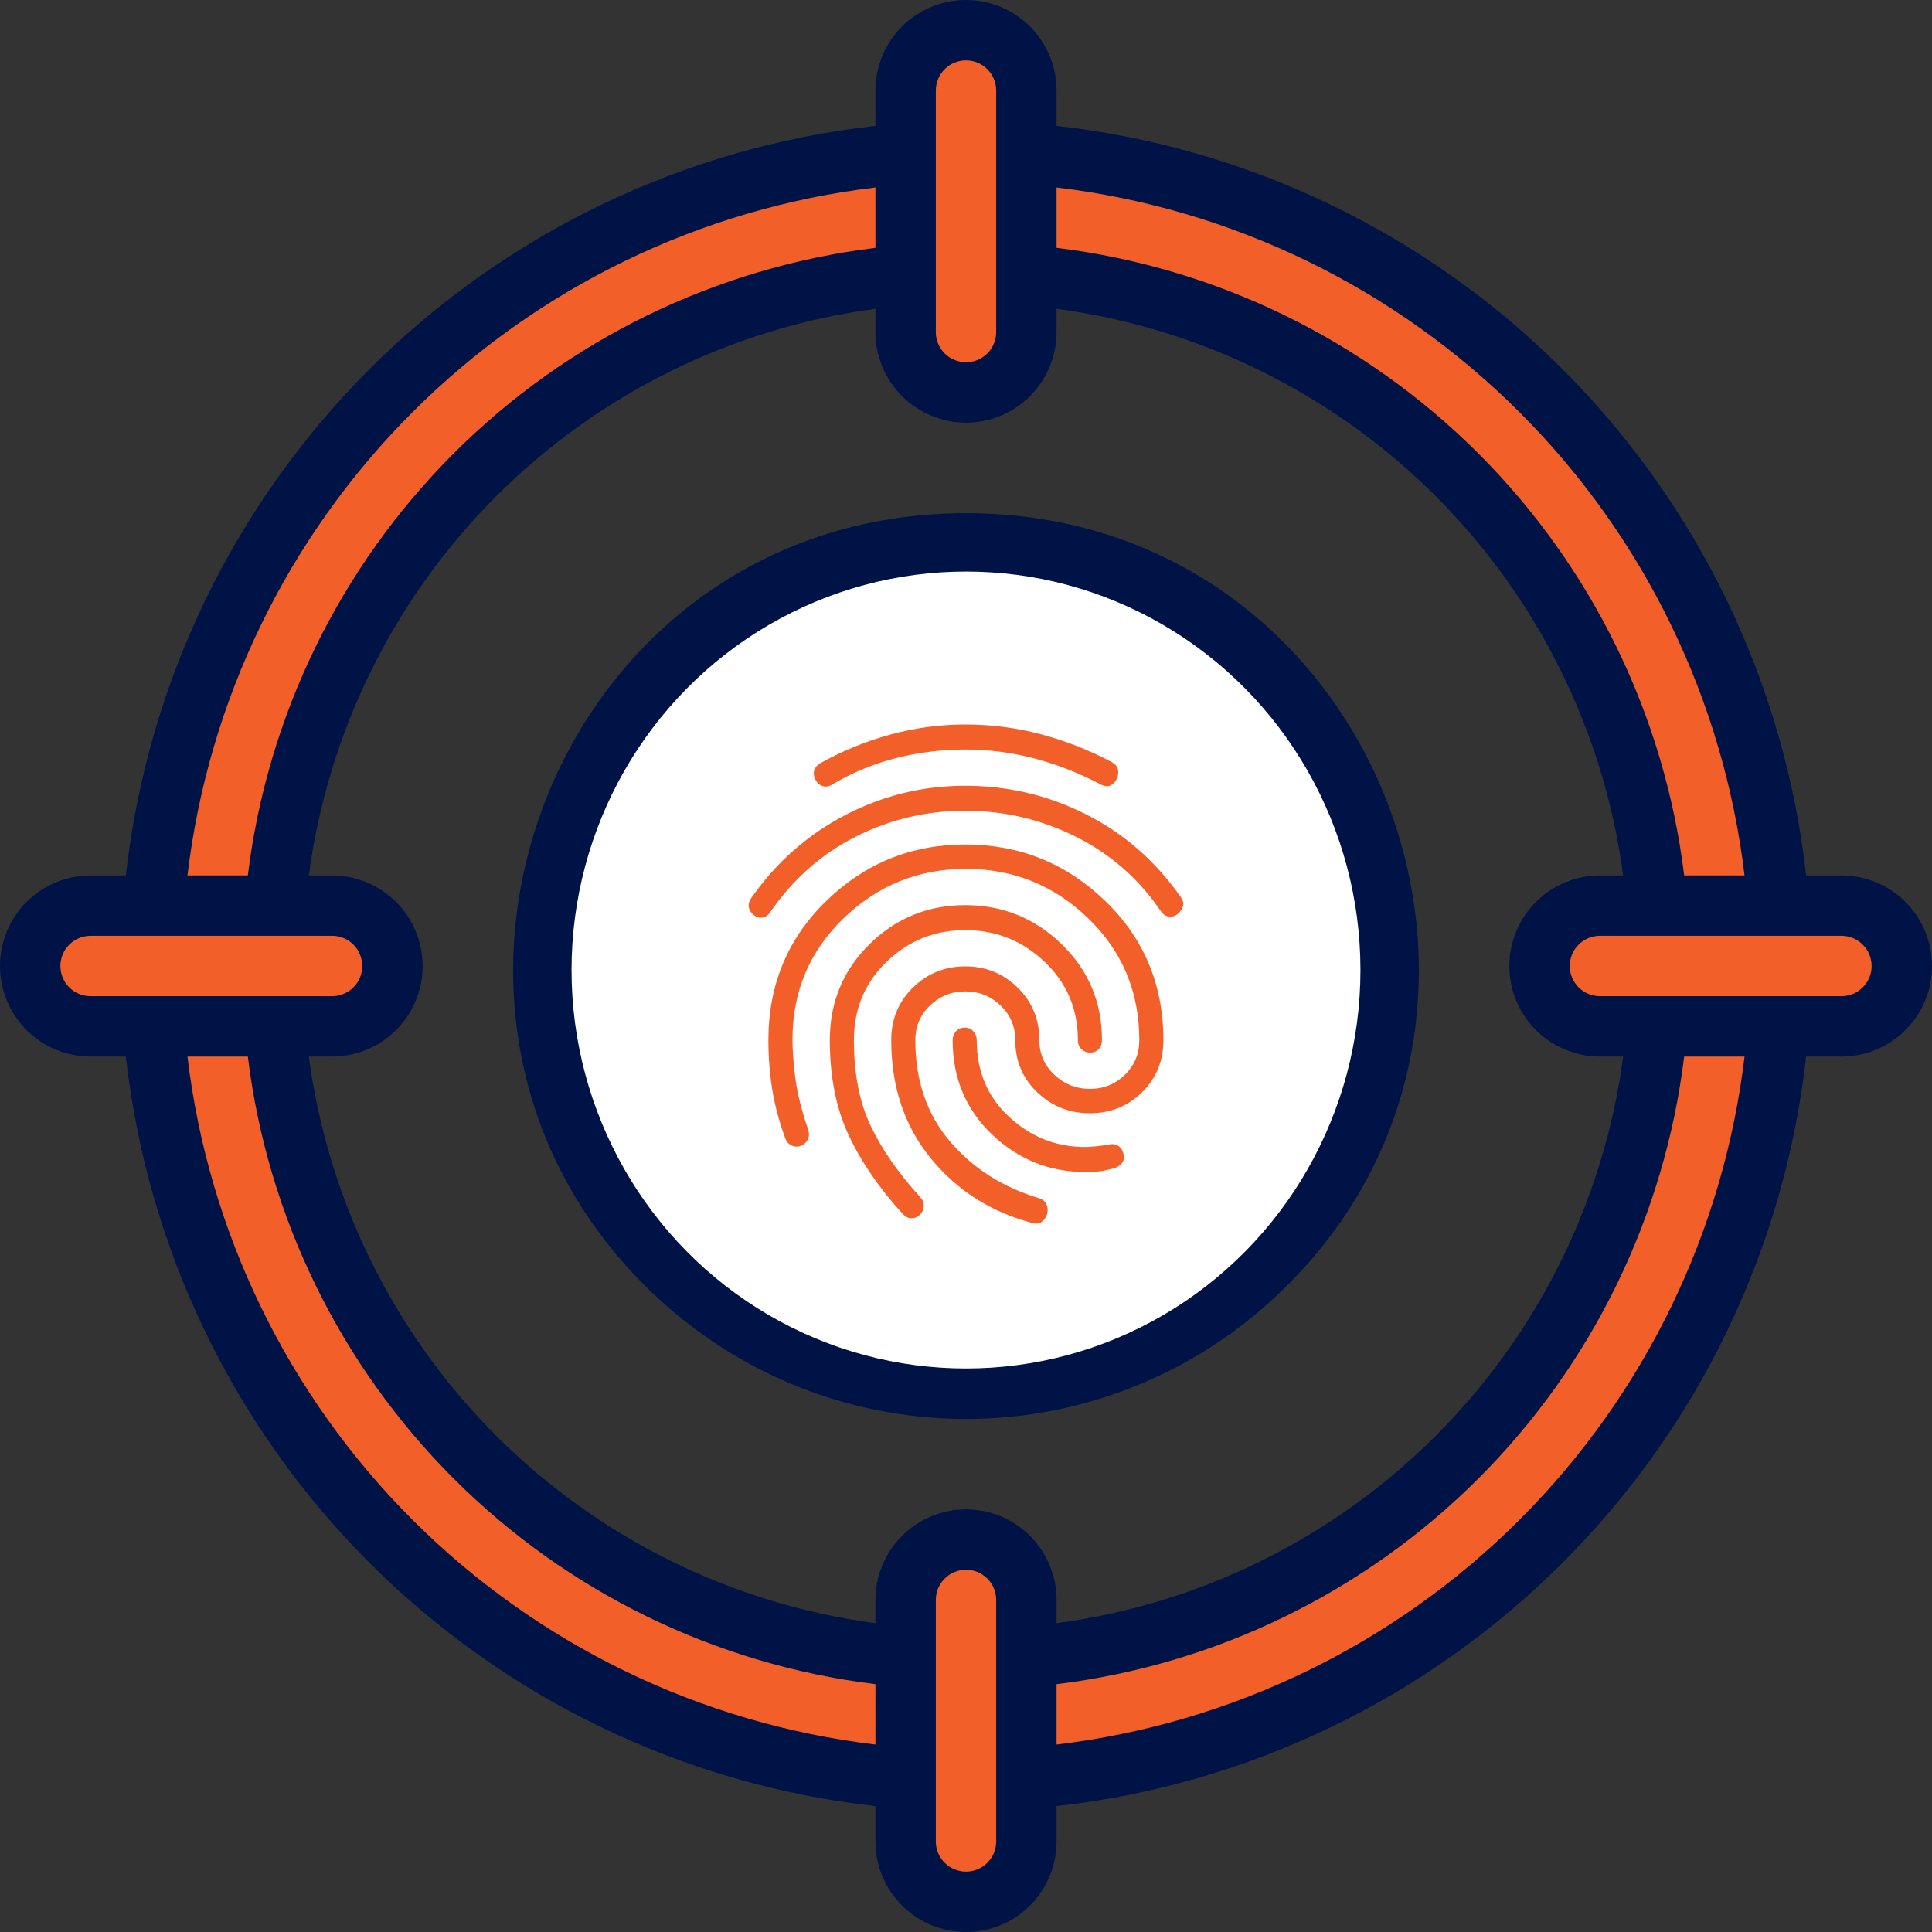
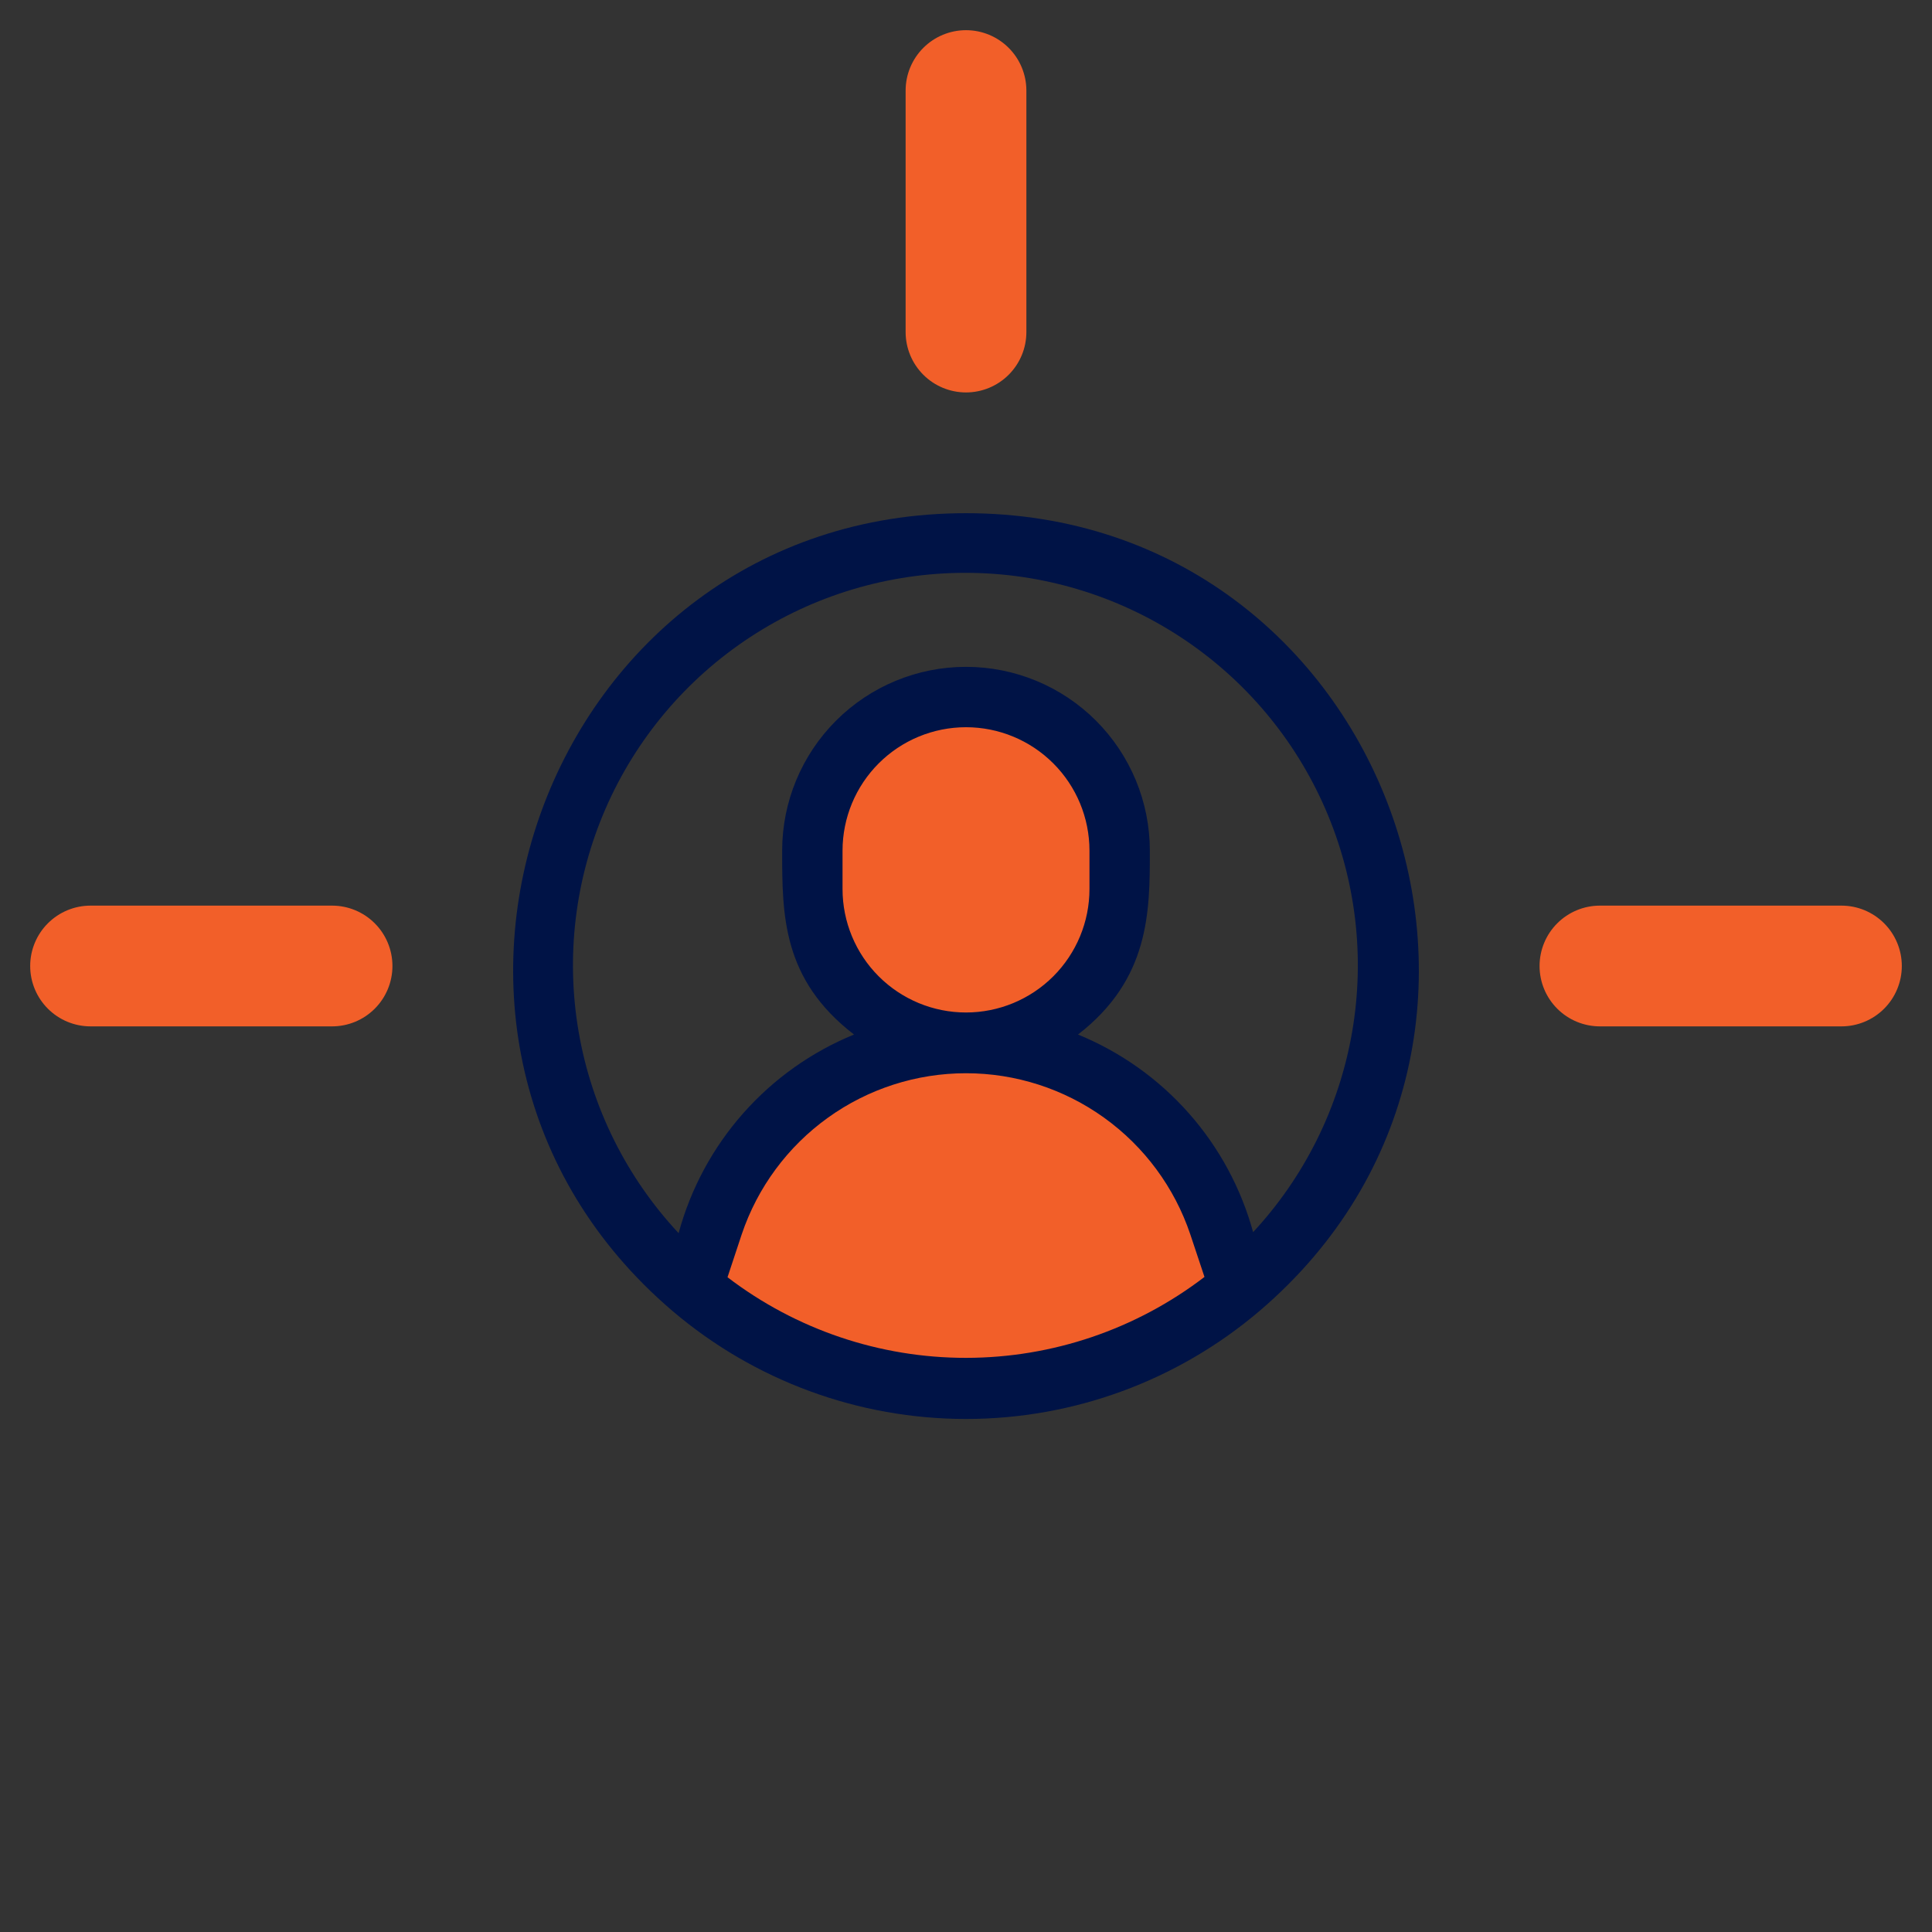
<svg xmlns="http://www.w3.org/2000/svg" width="240" height="240" viewBox="0 0 240 240" fill="none">
  <rect x="0" y="0" width="240" height="240" fill="#333333" stroke="none" />
  <g clip-path="url(#clip0_96_122)">
-     <path d="M127.5 19.05H112.5C88.313 20.851 65.576 31.275 48.426 48.426C31.275 65.576 20.851 88.313 19.05 112.5V127.5C20.851 151.687 31.275 174.424 48.426 191.574C65.576 208.724 88.313 219.148 112.5 220.95H127.5C151.687 219.148 174.424 208.724 191.574 191.574C208.724 174.424 219.148 151.687 220.95 127.5V112.5C219.148 88.313 208.724 65.576 191.574 48.426C174.424 31.275 151.687 20.851 127.5 19.05ZM205.912 127.5C204.147 147.703 195.318 166.638 180.978 180.978C166.638 195.318 147.703 204.147 127.5 205.912H112.5C92.297 204.147 73.362 195.318 59.022 180.978C44.682 166.638 35.853 147.703 34.087 127.5V112.5C35.853 92.297 44.682 73.362 59.022 59.022C73.362 44.682 92.297 35.853 112.5 34.087H127.5C147.703 35.853 166.638 44.682 180.978 59.022C195.318 73.362 204.147 92.297 205.912 112.5V127.5Z" fill="#F25F29" />
    <path d="M112.5 41.25V11.25C112.5 9.261 113.29 7.353 114.697 5.947C116.103 4.54 118.011 3.75 120 3.75C121.989 3.75 123.897 4.54 125.303 5.947C126.71 7.353 127.5 9.261 127.5 11.25V41.25C127.5 43.239 126.71 45.147 125.303 46.553C123.897 47.96 121.989 48.75 120 48.75C118.011 48.75 116.103 47.96 114.697 46.553C113.29 45.147 112.5 43.239 112.5 41.25Z" fill="#F25F29" />
-     <path d="M112.5 228.75V198.75C112.5 196.761 113.29 194.853 114.697 193.447C116.103 192.04 118.011 191.25 120 191.25C121.989 191.25 123.897 192.04 125.303 193.447C126.71 194.853 127.5 196.761 127.5 198.75V228.75C127.5 230.739 126.71 232.647 125.303 234.053C123.897 235.46 121.989 236.25 120 236.25C118.011 236.25 116.103 235.46 114.697 234.053C113.29 232.647 112.5 230.739 112.5 228.75Z" fill="#F25F29" />
    <path d="M198.75 112.5H228.75C230.739 112.5 232.647 113.29 234.053 114.697C235.46 116.103 236.25 118.011 236.25 120C236.25 121.989 235.46 123.897 234.053 125.303C232.647 126.71 230.739 127.5 228.75 127.5H198.75C196.761 127.5 194.853 126.71 193.447 125.303C192.04 123.897 191.25 121.989 191.25 120C191.25 118.011 192.04 116.103 193.447 114.697C194.853 113.29 196.761 112.5 198.75 112.5Z" fill="#F25F29" />
    <path d="M11.25 112.5H41.25C43.239 112.5 45.147 113.29 46.553 114.697C47.96 116.103 48.75 118.011 48.75 120C48.75 121.989 47.96 123.897 46.553 125.303C45.147 126.71 43.239 127.5 41.25 127.5H11.25C9.261 127.5 7.353 126.71 5.947 125.303C4.54 123.897 3.75 121.989 3.75 120C3.75 118.011 4.54 116.103 5.947 114.697C7.353 113.29 9.261 112.5 11.25 112.5Z" fill="#F25F29" />
    <path d="M120 129.562C117.49 129.562 115.005 129.067 112.687 128.106C110.368 127.144 108.262 125.735 106.489 123.959C104.717 122.182 103.311 120.074 102.354 117.753C101.397 115.433 100.907 112.947 100.912 110.437V105.675C100.912 100.613 102.923 95.758 106.503 92.178C110.082 88.598 114.937 86.587 120 86.587C125.062 86.587 129.917 88.598 133.497 92.178C137.076 95.758 139.087 100.613 139.087 105.675V110.437C139.092 112.947 138.602 115.433 137.645 117.753C136.688 120.074 135.283 122.182 133.51 123.959C131.737 125.735 129.631 127.144 127.313 128.106C124.995 129.067 122.509 129.562 120 129.562Z" fill="#F25F29" />
    <path d="M154.012 159.937C144.519 168.011 132.462 172.445 120 172.445C107.537 172.445 95.481 168.011 85.987 159.937C89.737 148.687 88.5 152.437 88.762 151.762C91.037 145.294 95.264 139.691 100.859 135.727C106.455 131.763 113.143 129.634 120 129.634C126.857 129.634 133.545 131.763 139.14 135.727C144.736 139.691 148.963 145.294 151.237 151.762C151.5 152.587 150.225 148.725 154.012 159.937Z" fill="#F25F29" />
-     <path d="M228.75 108.75H224.363C221.704 84.97 211.039 62.801 194.119 45.881C177.199 28.961 155.03 18.296 131.25 15.637V11.25C131.25 8.266 130.065 5.405 127.955 3.295C125.845 1.185 122.984 0 120 0C117.016 0 114.155 1.185 112.045 3.295C109.935 5.405 108.75 8.266 108.75 11.25V15.637C84.97 18.296 62.801 28.961 45.881 45.881C28.961 62.801 18.296 84.97 15.637 108.75H11.25C8.266 108.75 5.405 109.935 3.295 112.045C1.185 114.155 0 117.016 0 120C0 122.984 1.185 125.845 3.295 127.955C5.405 130.065 8.266 131.25 11.25 131.25H15.637C18.296 155.03 28.961 177.199 45.881 194.119C62.801 211.039 84.97 221.704 108.75 224.363V228.75C108.75 231.734 109.935 234.595 112.045 236.705C114.155 238.815 117.016 240 120 240C122.984 240 125.845 238.815 127.955 236.705C130.065 234.595 131.25 231.734 131.25 228.75V224.363C155.03 221.704 177.199 211.039 194.119 194.119C211.039 177.199 221.704 155.03 224.363 131.25H228.75C231.734 131.25 234.595 130.065 236.705 127.955C238.815 125.845 240 122.984 240 120C240 117.016 238.815 114.155 236.705 112.045C234.595 109.935 231.734 108.75 228.75 108.75ZM216.713 108.75H209.213C206.783 88.918 197.788 70.469 183.659 56.341C169.531 42.212 151.082 33.217 131.25 30.788V23.288C153.016 25.884 173.277 35.722 188.777 51.223C204.277 66.723 214.116 86.984 216.713 108.75ZM198.75 131.25H201.638C199.259 149.082 191.079 165.637 178.358 178.358C165.637 191.079 149.082 199.259 131.25 201.638V198.75C131.25 195.766 130.065 192.905 127.955 190.795C125.845 188.685 122.984 187.5 120 187.5C117.016 187.5 114.155 188.685 112.045 190.795C109.935 192.905 108.75 195.766 108.75 198.75V201.638C90.918 199.259 74.364 191.079 61.642 178.358C48.921 165.637 40.741 149.082 38.362 131.25H41.25C44.234 131.25 47.095 130.065 49.205 127.955C51.315 125.845 52.5 122.984 52.5 120C52.5 117.016 51.315 114.155 49.205 112.045C47.095 109.935 44.234 108.75 41.25 108.75H38.362C40.741 90.918 48.921 74.364 61.642 61.642C74.364 48.921 90.918 40.741 108.75 38.362V41.25C108.75 44.234 109.935 47.095 112.045 49.205C114.155 51.315 117.016 52.5 120 52.5C122.984 52.5 125.845 51.315 127.955 49.205C130.065 47.095 131.25 44.234 131.25 41.25V38.362C149.082 40.741 165.637 48.921 178.358 61.642C191.079 74.364 199.259 90.918 201.638 108.75H198.75C195.766 108.75 192.905 109.935 190.795 112.045C188.685 114.155 187.5 117.016 187.5 120C187.5 122.984 188.685 125.845 190.795 127.955C192.905 130.065 195.766 131.25 198.75 131.25ZM116.25 11.25C116.25 10.255 116.645 9.302 117.348 8.598C118.052 7.895 119.005 7.5 120 7.5C120.995 7.5 121.948 7.895 122.652 8.598C123.355 9.302 123.75 10.255 123.75 11.25V41.25C123.75 42.245 123.355 43.198 122.652 43.902C121.948 44.605 120.995 45 120 45C119.005 45 118.052 44.605 117.348 43.902C116.645 43.198 116.25 42.245 116.25 41.25V11.25ZM108.75 23.288V30.788C88.918 33.217 70.469 42.212 56.341 56.341C42.212 70.469 33.217 88.918 30.788 108.75H23.288C25.884 86.984 35.722 66.723 51.223 51.223C66.723 35.722 86.984 25.884 108.75 23.288ZM11.25 116.25H41.25C42.245 116.25 43.198 116.645 43.902 117.348C44.605 118.052 45 119.005 45 120C45 120.995 44.605 121.948 43.902 122.652C43.198 123.355 42.245 123.75 41.25 123.75H11.25C10.255 123.75 9.302 123.355 8.598 122.652C7.895 121.948 7.5 120.995 7.5 120C7.5 119.005 7.895 118.052 8.598 117.348C9.302 116.645 10.255 116.25 11.25 116.25ZM23.288 131.25H30.788C33.217 151.082 42.212 169.531 56.341 183.659C70.469 197.788 88.918 206.783 108.75 209.213V216.713C86.984 214.116 66.723 204.277 51.223 188.777C35.722 173.277 25.884 153.016 23.288 131.25ZM123.75 228.75C123.75 229.745 123.355 230.698 122.652 231.402C121.948 232.105 120.995 232.5 120 232.5C119.005 232.5 118.052 232.105 117.348 231.402C116.645 230.698 116.25 229.745 116.25 228.75V198.75C116.25 197.755 116.645 196.802 117.348 196.098C118.052 195.395 119.005 195 120 195C120.995 195 121.948 195.395 122.652 196.098C123.355 196.802 123.75 197.755 123.75 198.75V228.75ZM131.25 216.713V209.213C151.082 206.783 169.531 197.788 183.659 183.659C197.788 169.531 206.783 151.082 209.213 131.25H216.713C214.116 153.016 204.277 173.277 188.777 188.777C173.277 204.277 153.016 214.116 131.25 216.713ZM228.75 123.75H198.75C197.755 123.75 196.802 123.355 196.098 122.652C195.395 121.948 195 120.995 195 120C195 119.005 195.395 118.052 196.098 117.348C196.802 116.645 197.755 116.25 198.75 116.25H228.75C229.745 116.25 230.698 116.645 231.402 117.348C232.105 118.052 232.5 119.005 232.5 120C232.5 120.995 232.105 121.948 231.402 122.652C230.698 123.355 229.745 123.75 228.75 123.75Z" fill="#001346" />
    <path d="M120 63.75C67.725 63.75 43.913 129.075 83.55 162.863C93.723 171.518 106.644 176.27 120 176.27C133.357 176.27 146.277 171.518 156.45 162.863C196.088 129.075 172.275 63.75 120 63.75ZM90.375 158.663L92.138 153.337C94.102 147.504 97.848 142.435 102.847 138.844C107.845 135.252 113.845 133.321 120 133.321C126.155 133.321 132.155 135.252 137.154 138.844C142.153 142.435 145.898 147.504 147.863 153.337L149.625 158.625C141.125 165.138 130.716 168.671 120.007 168.678C109.298 168.685 98.884 165.165 90.375 158.663ZM104.663 110.438V105.675C104.663 101.607 106.279 97.706 109.155 94.83C112.031 91.953 115.932 90.338 120 90.338C124.068 90.338 127.969 91.953 130.845 94.83C133.722 97.706 135.338 101.607 135.338 105.675V110.438C135.338 114.505 133.722 118.406 130.845 121.283C127.969 124.159 124.068 125.775 120 125.775C115.932 125.775 112.031 124.159 109.155 121.283C106.279 118.406 104.663 114.505 104.663 110.438ZM155.7 153.187C154.21 147.676 151.47 142.583 147.691 138.303C143.912 134.024 139.197 130.673 133.913 128.513C142.838 121.613 142.838 113.213 142.838 105.675C142.838 99.618 140.432 93.809 136.149 89.526C131.866 85.244 126.057 82.838 120 82.838C113.943 82.838 108.135 85.244 103.852 89.526C99.569 93.809 97.163 99.618 97.163 105.675C97.163 113.625 97.163 121.65 106.088 128.513C100.805 130.676 96.091 134.027 92.313 138.306C88.534 142.585 85.793 147.677 84.3 153.187C77.815 146.245 73.5 137.558 71.885 128.196C70.27 118.834 71.426 109.204 75.21 100.49C78.995 91.775 85.243 84.357 93.187 79.146C101.131 73.936 110.425 71.159 119.925 71.159C129.426 71.159 138.719 73.936 146.663 79.146C154.607 84.357 160.856 91.775 164.64 100.49C168.425 109.204 169.581 118.834 167.966 128.196C166.351 137.558 162.036 146.245 155.55 153.187H155.7Z" fill="#001346" />
-     <ellipse cx="120" cy="120.5" rx="49" ry="49.5" fill="white" />
-     <path d="M119.912 97.609C125.197 97.609 130.184 98.786 134.871 101.141C139.558 103.496 143.473 106.899 146.614 111.351C146.963 111.816 147.075 112.231 146.951 112.593C146.826 112.955 146.614 113.266 146.315 113.525C146.016 113.783 145.667 113.9 145.268 113.874C144.869 113.848 144.52 113.628 144.221 113.214C141.478 109.177 137.95 106.084 133.637 103.936C129.324 101.788 124.749 100.714 119.912 100.714C115.075 100.714 110.537 101.788 106.299 103.936C102.06 106.084 98.545 109.177 95.752 113.214C95.453 113.68 95.104 113.939 94.705 113.99C94.306 114.042 93.957 113.939 93.658 113.68C93.309 113.421 93.097 113.098 93.022 112.709C92.948 112.321 93.06 111.92 93.359 111.506C96.451 107.106 100.328 103.69 104.99 101.258C109.652 98.825 114.626 97.609 119.912 97.609ZM119.912 104.907C126.644 104.907 132.428 107.236 137.265 111.894C142.101 116.552 144.52 122.324 144.52 129.208C144.52 131.795 143.635 133.956 141.865 135.69C140.094 137.424 137.938 138.291 135.395 138.291C132.852 138.291 130.67 137.424 128.85 135.69C127.03 133.956 126.12 131.795 126.12 129.208C126.12 127.499 125.509 126.063 124.287 124.899C123.066 123.734 121.607 123.152 119.912 123.152C118.216 123.152 116.758 123.734 115.536 124.899C114.315 126.063 113.704 127.499 113.704 129.208C113.704 134.228 115.137 138.421 118.005 141.785C120.872 145.149 124.574 147.504 129.112 148.85C129.561 149.005 129.86 149.264 130.009 149.626C130.159 149.989 130.184 150.377 130.084 150.791C129.984 151.153 129.785 151.464 129.486 151.723C129.187 151.981 128.813 152.059 128.364 151.956C123.178 150.61 118.939 147.931 115.648 143.92C112.357 139.909 110.712 135.005 110.712 129.208C110.712 126.62 111.609 124.446 113.405 122.686C115.2 120.926 117.369 120.046 119.912 120.046C122.455 120.046 124.624 120.926 126.419 122.686C128.214 124.446 129.112 126.62 129.112 129.208C129.112 130.916 129.735 132.352 130.982 133.516C132.228 134.681 133.699 135.263 135.395 135.263C137.09 135.263 138.536 134.681 139.733 133.516C140.93 132.352 141.528 130.916 141.528 129.208C141.528 123.203 139.409 118.157 135.17 114.068C130.932 109.979 125.871 107.935 119.987 107.935C114.103 107.935 109.041 109.979 104.803 114.068C100.564 118.157 98.445 123.178 98.445 129.13C98.445 130.372 98.557 131.925 98.782 133.788C99.006 135.652 99.542 137.825 100.39 140.31C100.539 140.776 100.527 141.19 100.353 141.552C100.178 141.914 99.891 142.173 99.492 142.328C99.093 142.484 98.707 142.471 98.333 142.29C97.959 142.108 97.697 141.811 97.548 141.397C96.8 139.378 96.264 137.372 95.939 135.38C95.615 133.387 95.453 131.33 95.453 129.208C95.453 122.324 97.859 116.552 102.671 111.894C107.483 107.236 113.23 104.907 119.912 104.907ZM119.912 90C123.103 90 126.22 90.401 129.261 91.203C132.303 92.006 135.245 93.157 138.087 94.658C138.536 94.917 138.798 95.228 138.873 95.59C138.948 95.952 138.91 96.315 138.761 96.677C138.611 97.039 138.362 97.324 138.013 97.531C137.664 97.738 137.24 97.712 136.741 97.453C134.098 96.056 131.368 94.982 128.551 94.231C125.734 93.481 122.854 93.106 119.912 93.106C117.02 93.106 114.177 93.455 111.385 94.154C108.593 94.852 105.925 95.952 103.382 97.453C102.983 97.712 102.584 97.777 102.185 97.647C101.786 97.518 101.487 97.246 101.287 96.832C101.088 96.418 101.038 96.043 101.138 95.706C101.238 95.37 101.487 95.072 101.886 94.814C104.678 93.261 107.595 92.07 110.637 91.242C113.679 90.414 116.77 90 119.912 90ZM119.912 112.438C124.549 112.438 128.538 114.055 131.879 117.29C135.22 120.525 136.891 124.497 136.891 129.208C136.891 129.673 136.754 130.049 136.479 130.333C136.205 130.618 135.844 130.76 135.395 130.76C134.996 130.76 134.647 130.618 134.348 130.333C134.048 130.049 133.899 129.673 133.899 129.208C133.899 125.326 132.515 122.078 129.748 119.464C126.98 116.85 123.702 115.543 119.912 115.543C116.122 115.543 112.868 116.85 110.151 119.464C107.433 122.078 106.074 125.326 106.074 129.208C106.074 133.4 106.773 136.958 108.169 139.883C109.565 142.807 111.609 145.745 114.302 148.695C114.601 149.005 114.751 149.368 114.751 149.782C114.751 150.196 114.601 150.558 114.302 150.869C114.003 151.179 113.654 151.335 113.255 151.335C112.856 151.335 112.507 151.179 112.208 150.869C109.266 147.66 107.009 144.386 105.439 141.047C103.868 137.709 103.083 133.762 103.083 129.208C103.083 124.497 104.728 120.525 108.019 117.29C111.31 114.055 115.274 112.438 119.912 112.438ZM119.837 127.655C120.286 127.655 120.647 127.81 120.922 128.121C121.196 128.431 121.333 128.793 121.333 129.208C121.333 133.089 122.679 136.273 125.372 138.757C128.065 141.242 131.206 142.484 134.796 142.484C135.096 142.484 135.519 142.458 136.068 142.406C136.616 142.354 137.19 142.277 137.788 142.173C138.237 142.07 138.623 142.134 138.948 142.367C139.272 142.6 139.484 142.95 139.583 143.415C139.683 143.829 139.608 144.192 139.359 144.502C139.11 144.813 138.785 145.02 138.387 145.123C137.489 145.382 136.704 145.525 136.03 145.55C135.357 145.576 134.946 145.589 134.796 145.589C130.358 145.589 126.506 144.037 123.24 140.931C119.974 137.825 118.341 133.918 118.341 129.208C118.341 128.793 118.478 128.431 118.752 128.121C119.027 127.81 119.388 127.655 119.837 127.655Z" fill="#F25F29" />
  </g>
  <defs>
    <clipPath id="clip0_96_122">
      <rect width="240" height="240" fill="white" />
    </clipPath>
  </defs>
</svg>